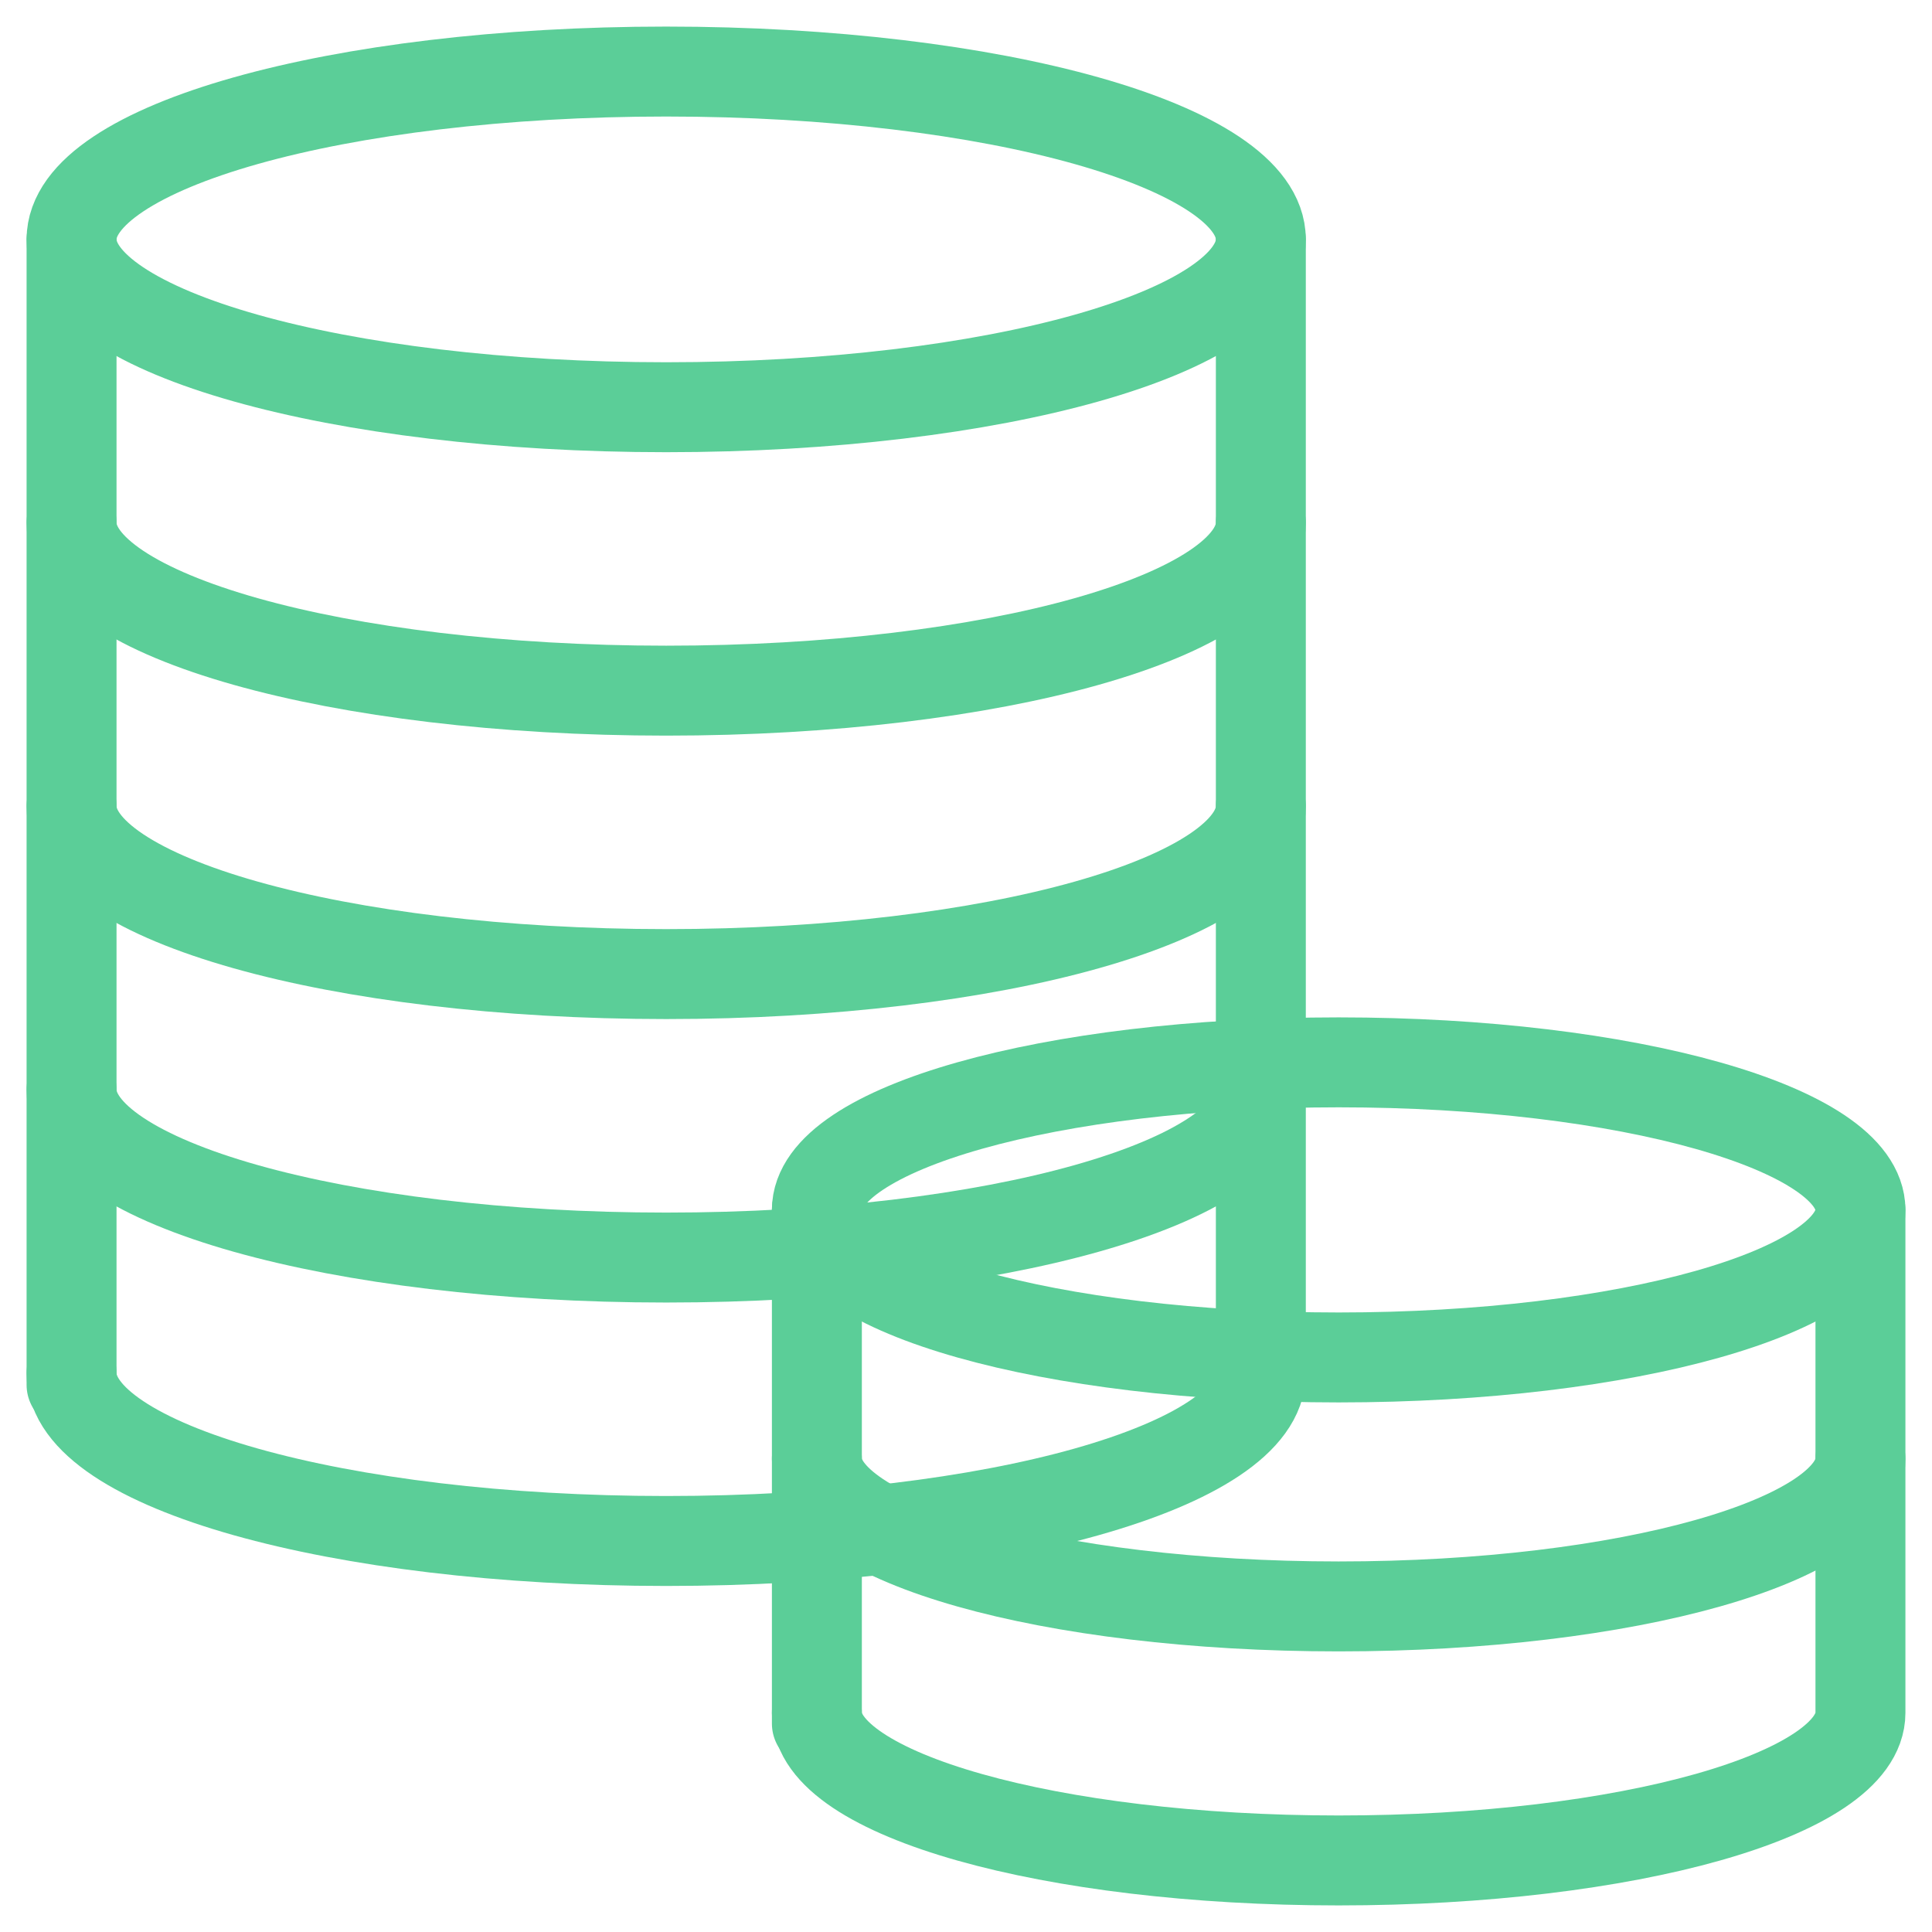
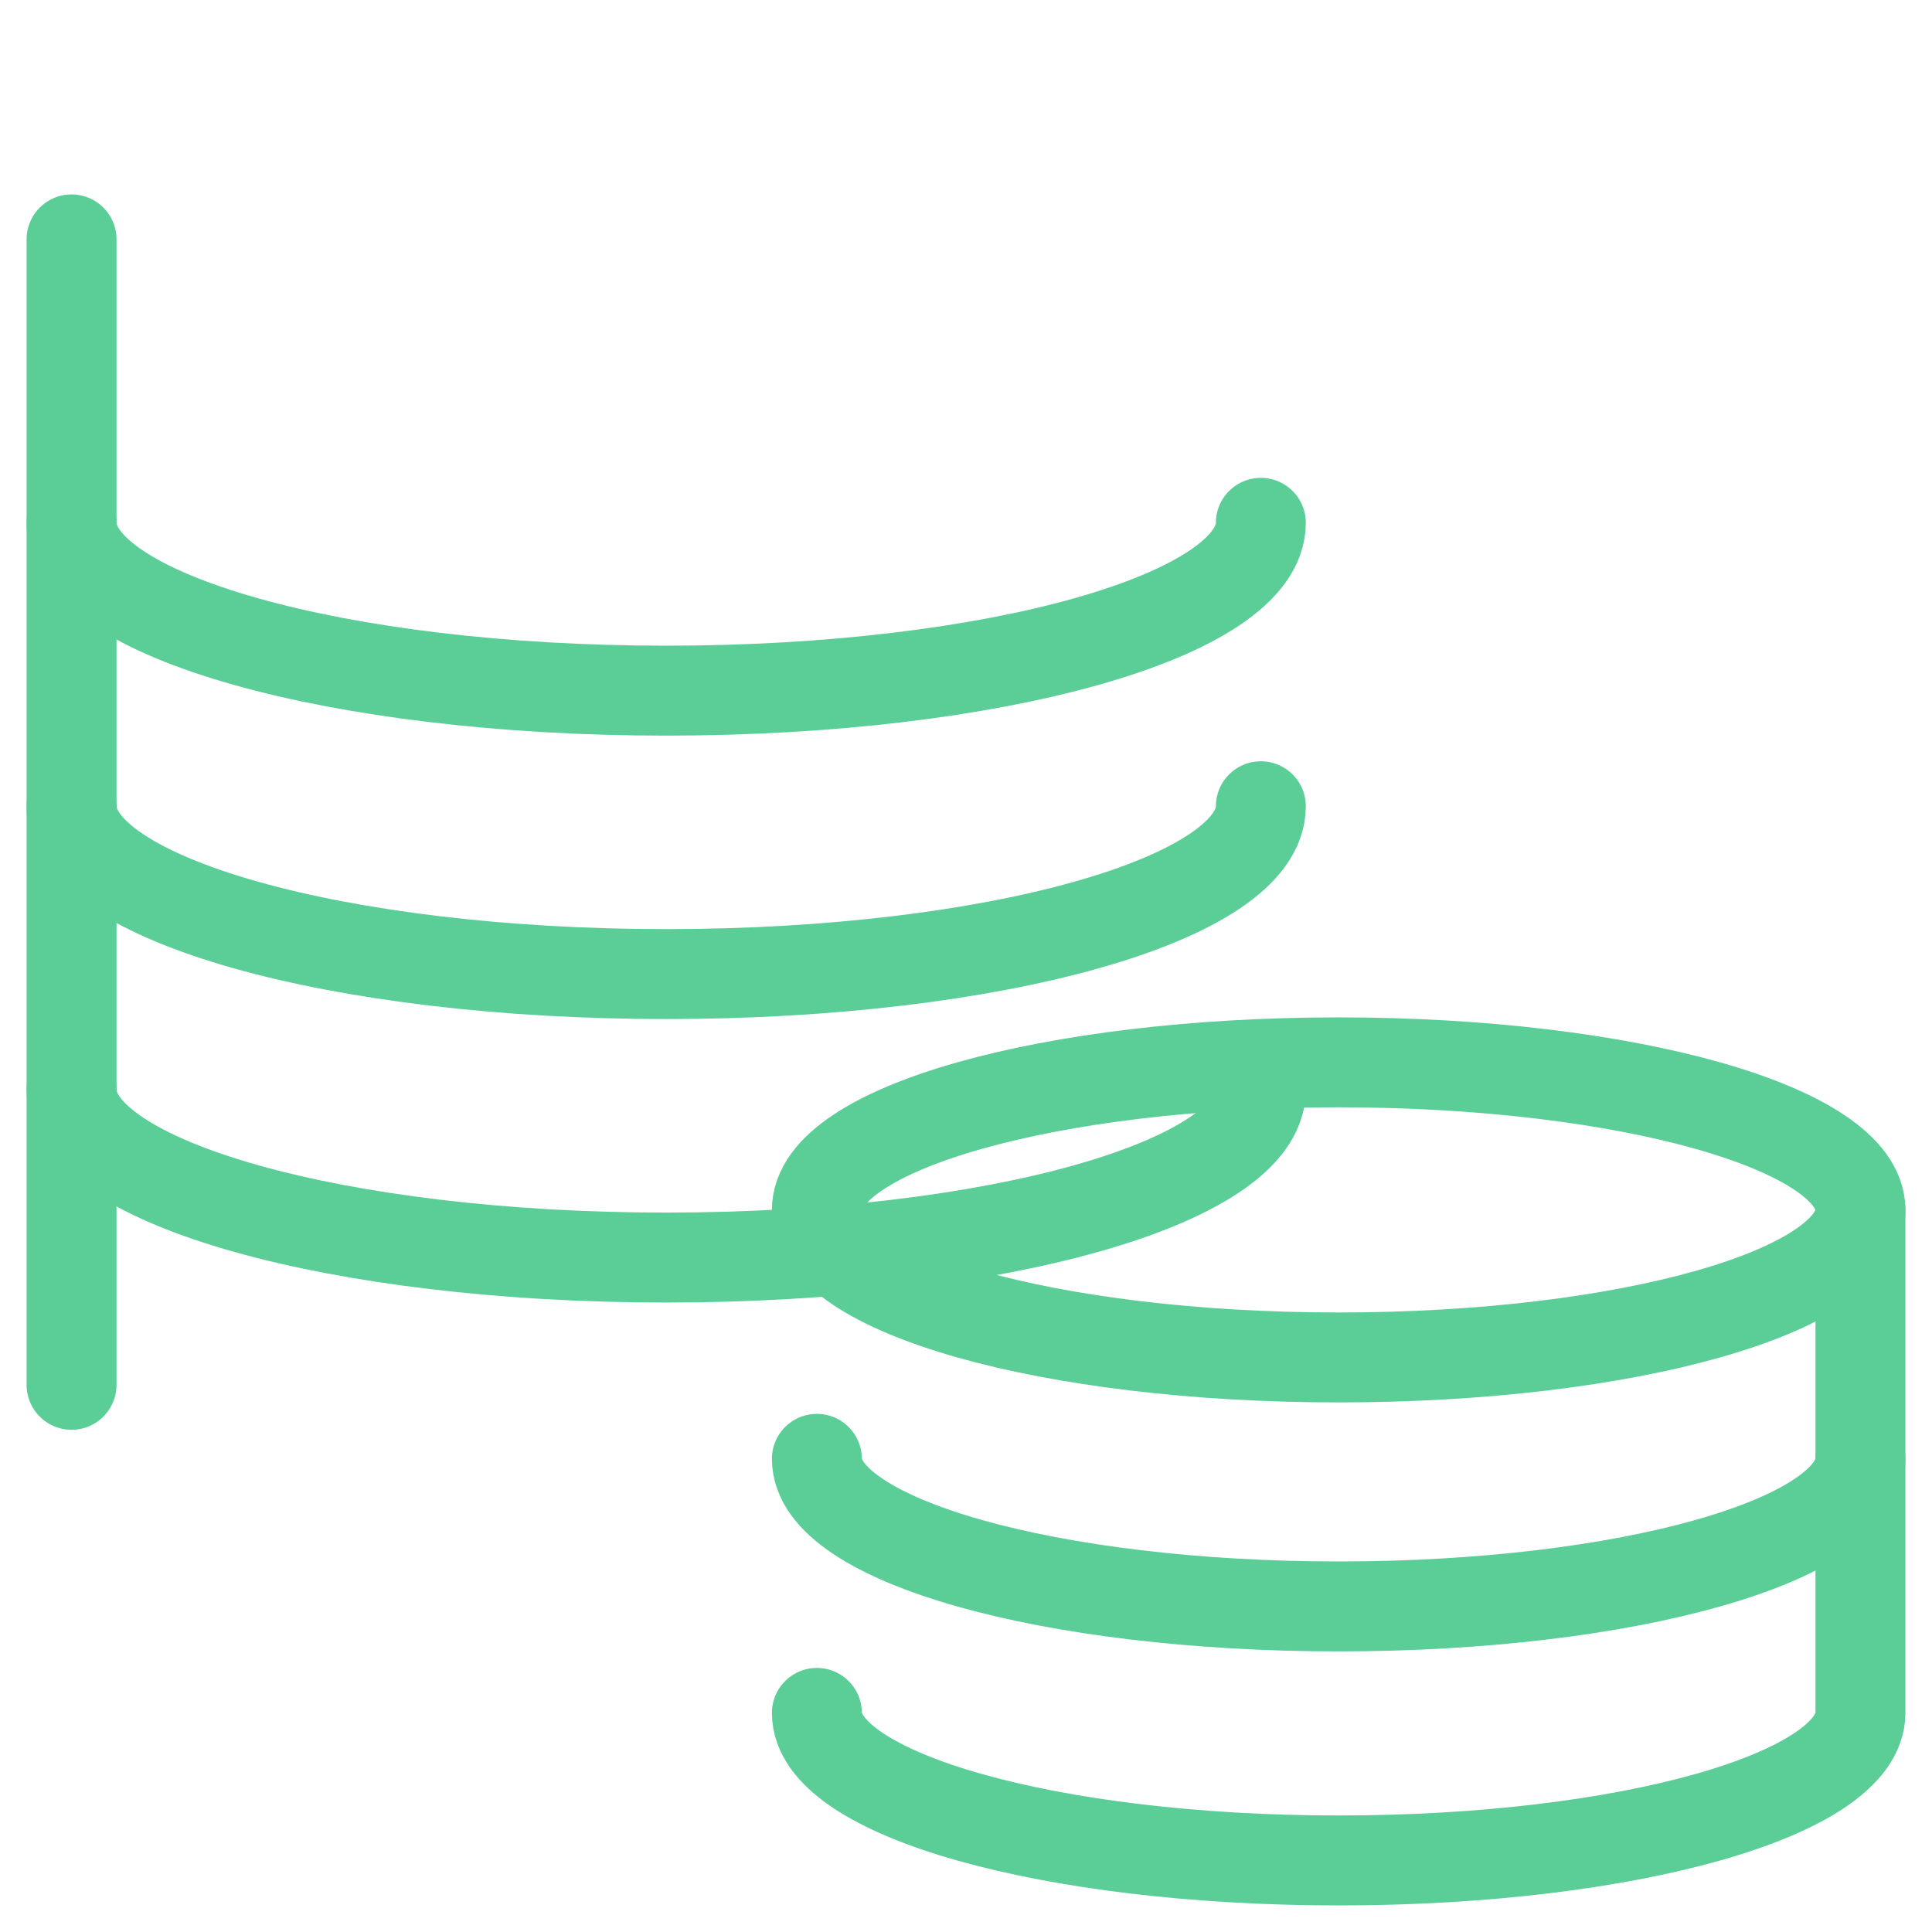
<svg xmlns="http://www.w3.org/2000/svg" width="54" height="54" viewBox="0 0 54 54" fill="none">
-   <path d="M18.62 11.382C27.8 11.382 35.241 9.282 35.241 6.691C35.241 4.1 27.8 2 18.62 2C9.441 2 2 4.1 2 6.691C2 9.282 9.441 11.382 18.62 11.382Z" stroke="#5BCE98" stroke-width="2.514" stroke-miterlimit="10" stroke-linecap="round" stroke-linejoin="round" />
  <path d="M35.241 14.613C35.241 17.206 27.798 19.304 18.62 19.304C9.443 19.304 2 17.206 2 14.613" stroke="#5BCE98" stroke-width="2.514" stroke-miterlimit="10" stroke-linecap="round" stroke-linejoin="round" />
  <path d="M35.241 22.535C35.241 25.129 27.798 27.226 18.62 27.226C9.443 27.226 2 25.129 2 22.535" stroke="#5BCE98" stroke-width="2.514" stroke-miterlimit="10" stroke-linecap="round" stroke-linejoin="round" />
  <path d="M35.241 30.458C35.241 33.051 27.798 35.149 18.62 35.149C9.443 35.149 2 33.051 2 30.458" stroke="#5BCE98" stroke-width="2.514" stroke-miterlimit="10" stroke-linecap="round" stroke-linejoin="round" />
  <path d="M2 6.691V38.706" stroke="#5BCE98" stroke-width="2.514" stroke-miterlimit="10" stroke-linecap="round" stroke-linejoin="round" />
-   <path d="M35.241 6.691V38.38C35.241 40.974 27.798 43.071 18.62 43.071C9.443 43.071 2 40.974 2 38.38" stroke="#5BCE98" stroke-width="2.514" stroke-miterlimit="10" stroke-linecap="round" stroke-linejoin="round" />
  <path d="M37.416 37.941C45.47 37.941 52 36.095 52 33.817C52 31.539 45.47 29.693 37.416 29.693C29.361 29.693 22.832 31.539 22.832 33.817C22.832 36.095 29.361 37.941 37.416 37.941Z" stroke="#5BCE98" stroke-width="2.514" stroke-miterlimit="10" stroke-linecap="round" stroke-linejoin="round" />
  <path d="M52 40.775C52 43.057 45.475 44.9 37.416 44.9C29.357 44.9 22.832 43.057 22.832 40.775" stroke="#5BCE98" stroke-width="2.514" stroke-miterlimit="10" stroke-linecap="round" stroke-linejoin="round" />
-   <path d="M22.832 33.817V48.174" stroke="#5BCE98" stroke-width="2.514" stroke-miterlimit="10" stroke-linecap="round" stroke-linejoin="round" />
  <path d="M52 33.817V47.876C52 50.158 45.475 52 37.416 52C29.357 52 22.832 50.158 22.832 47.876" stroke="#5BCE98" stroke-width="2.514" stroke-miterlimit="10" stroke-linecap="round" stroke-linejoin="round" />
</svg>